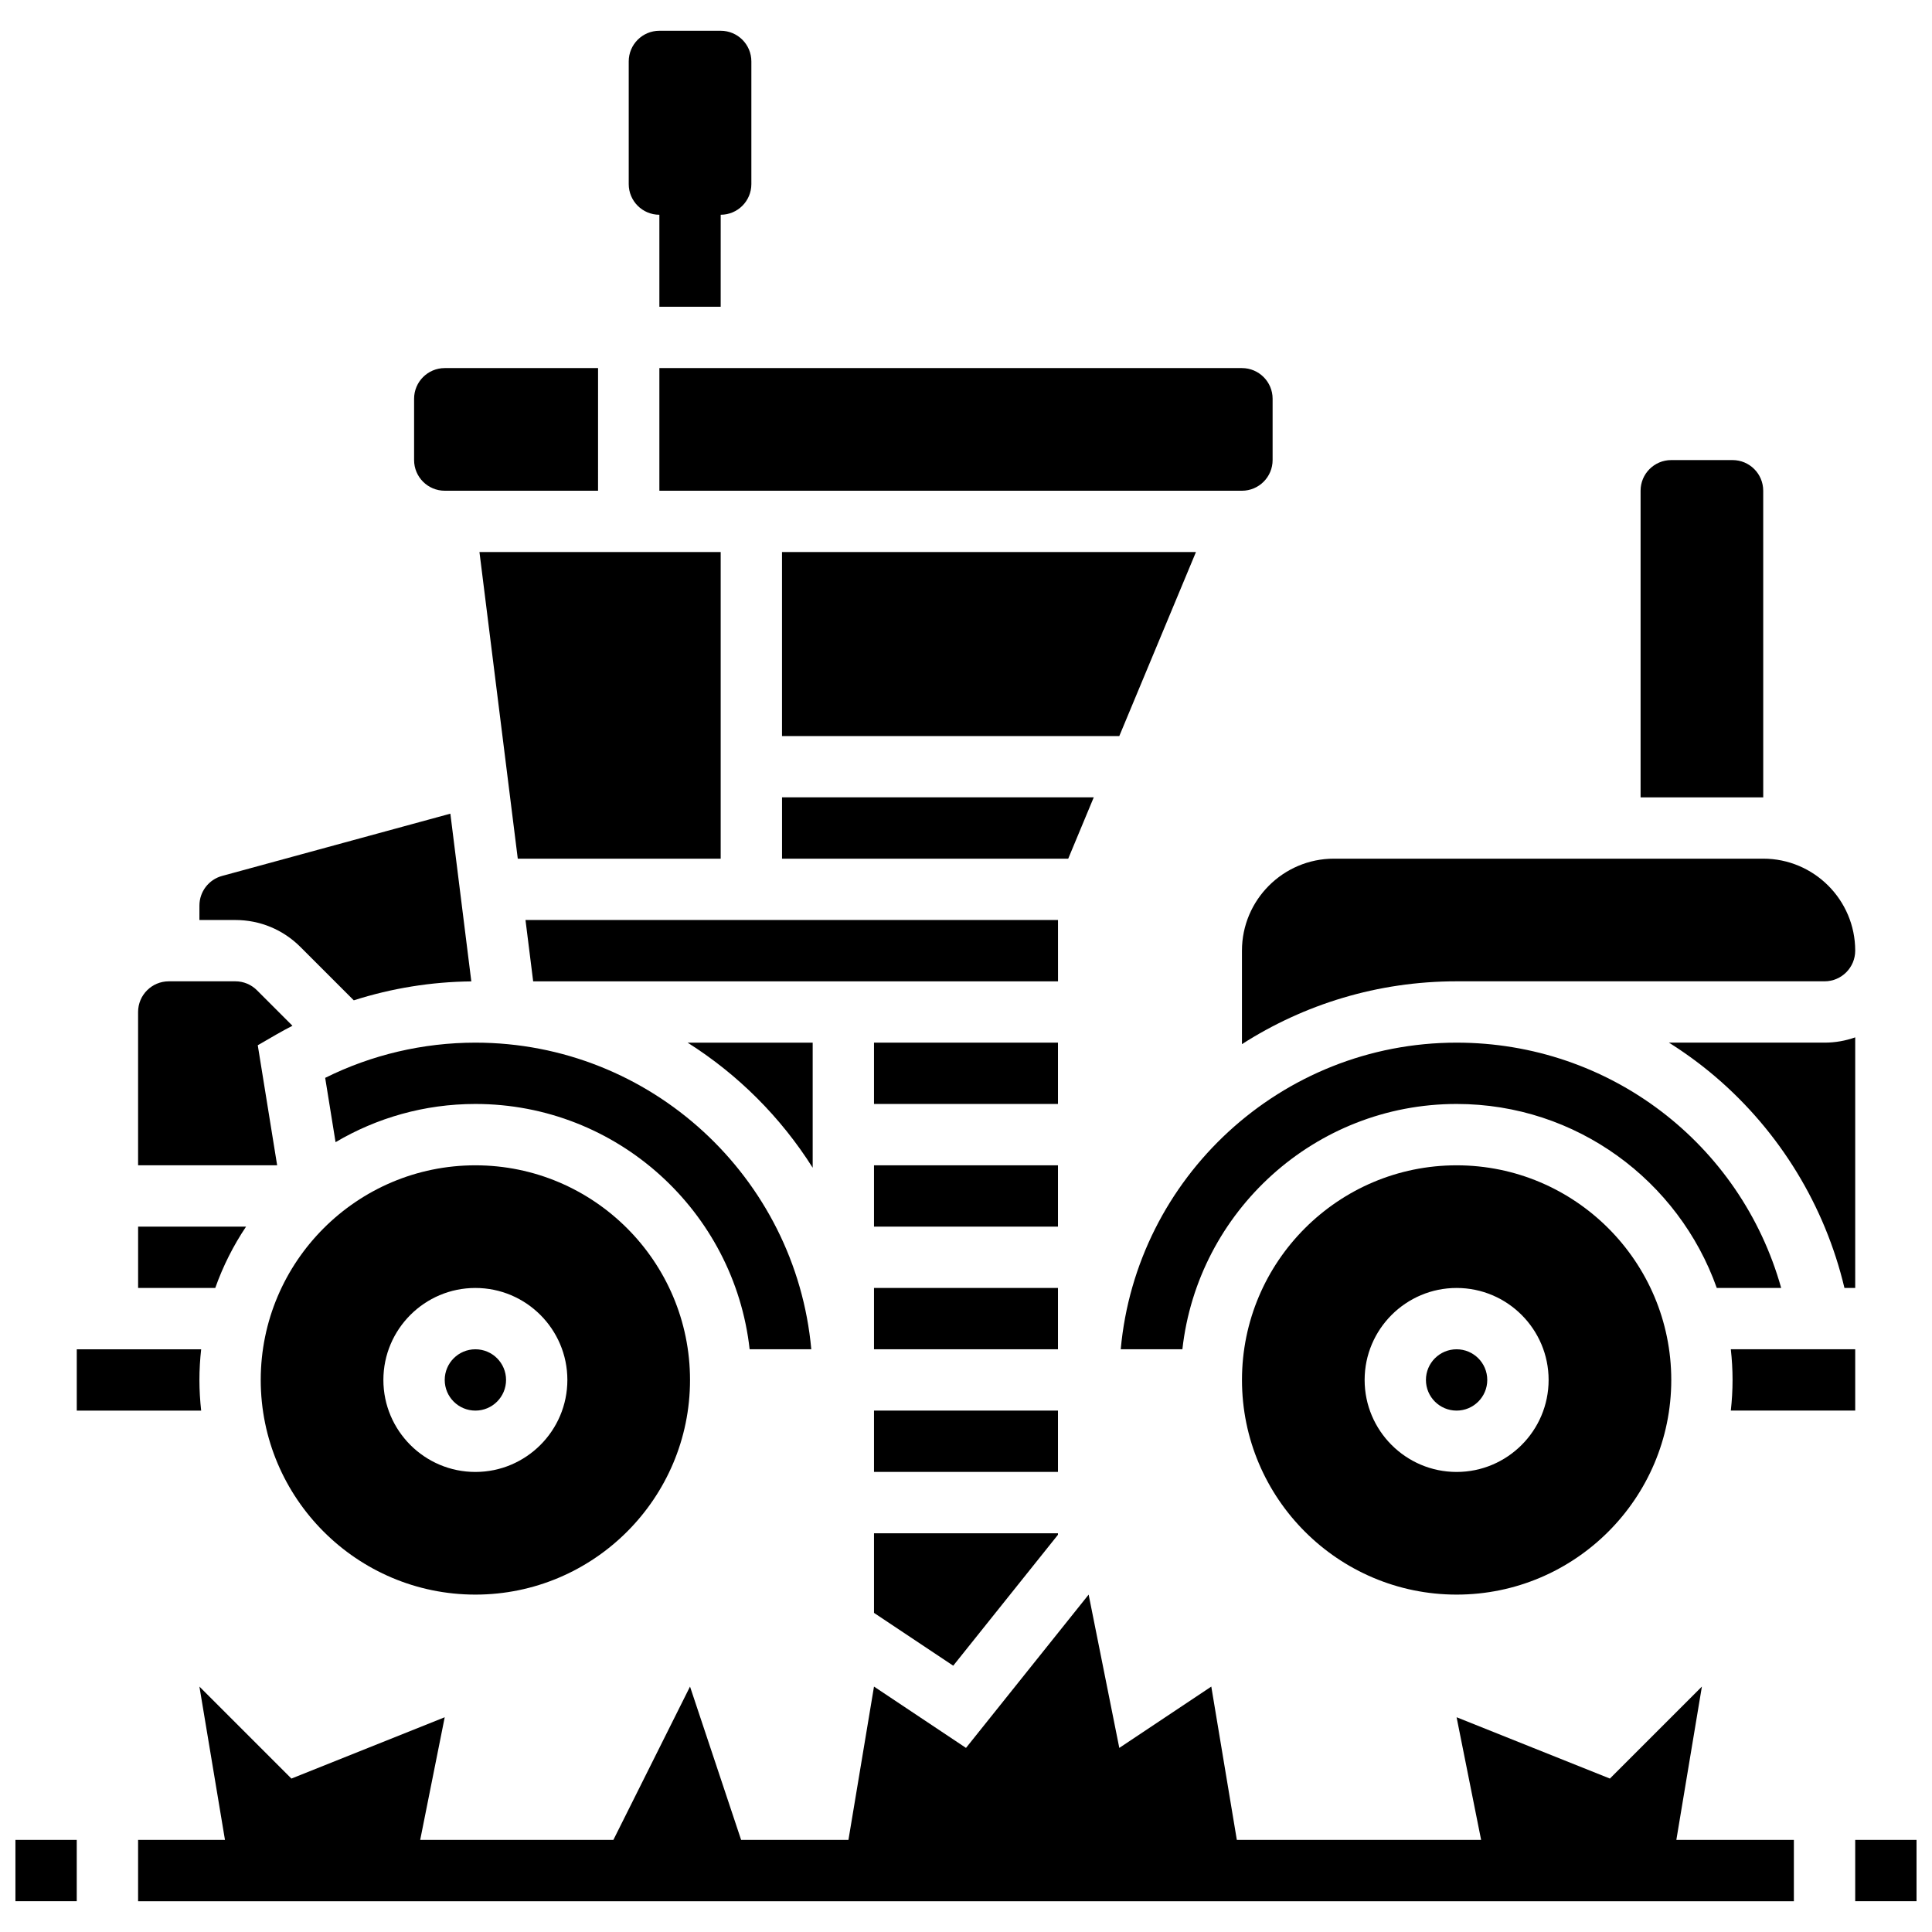
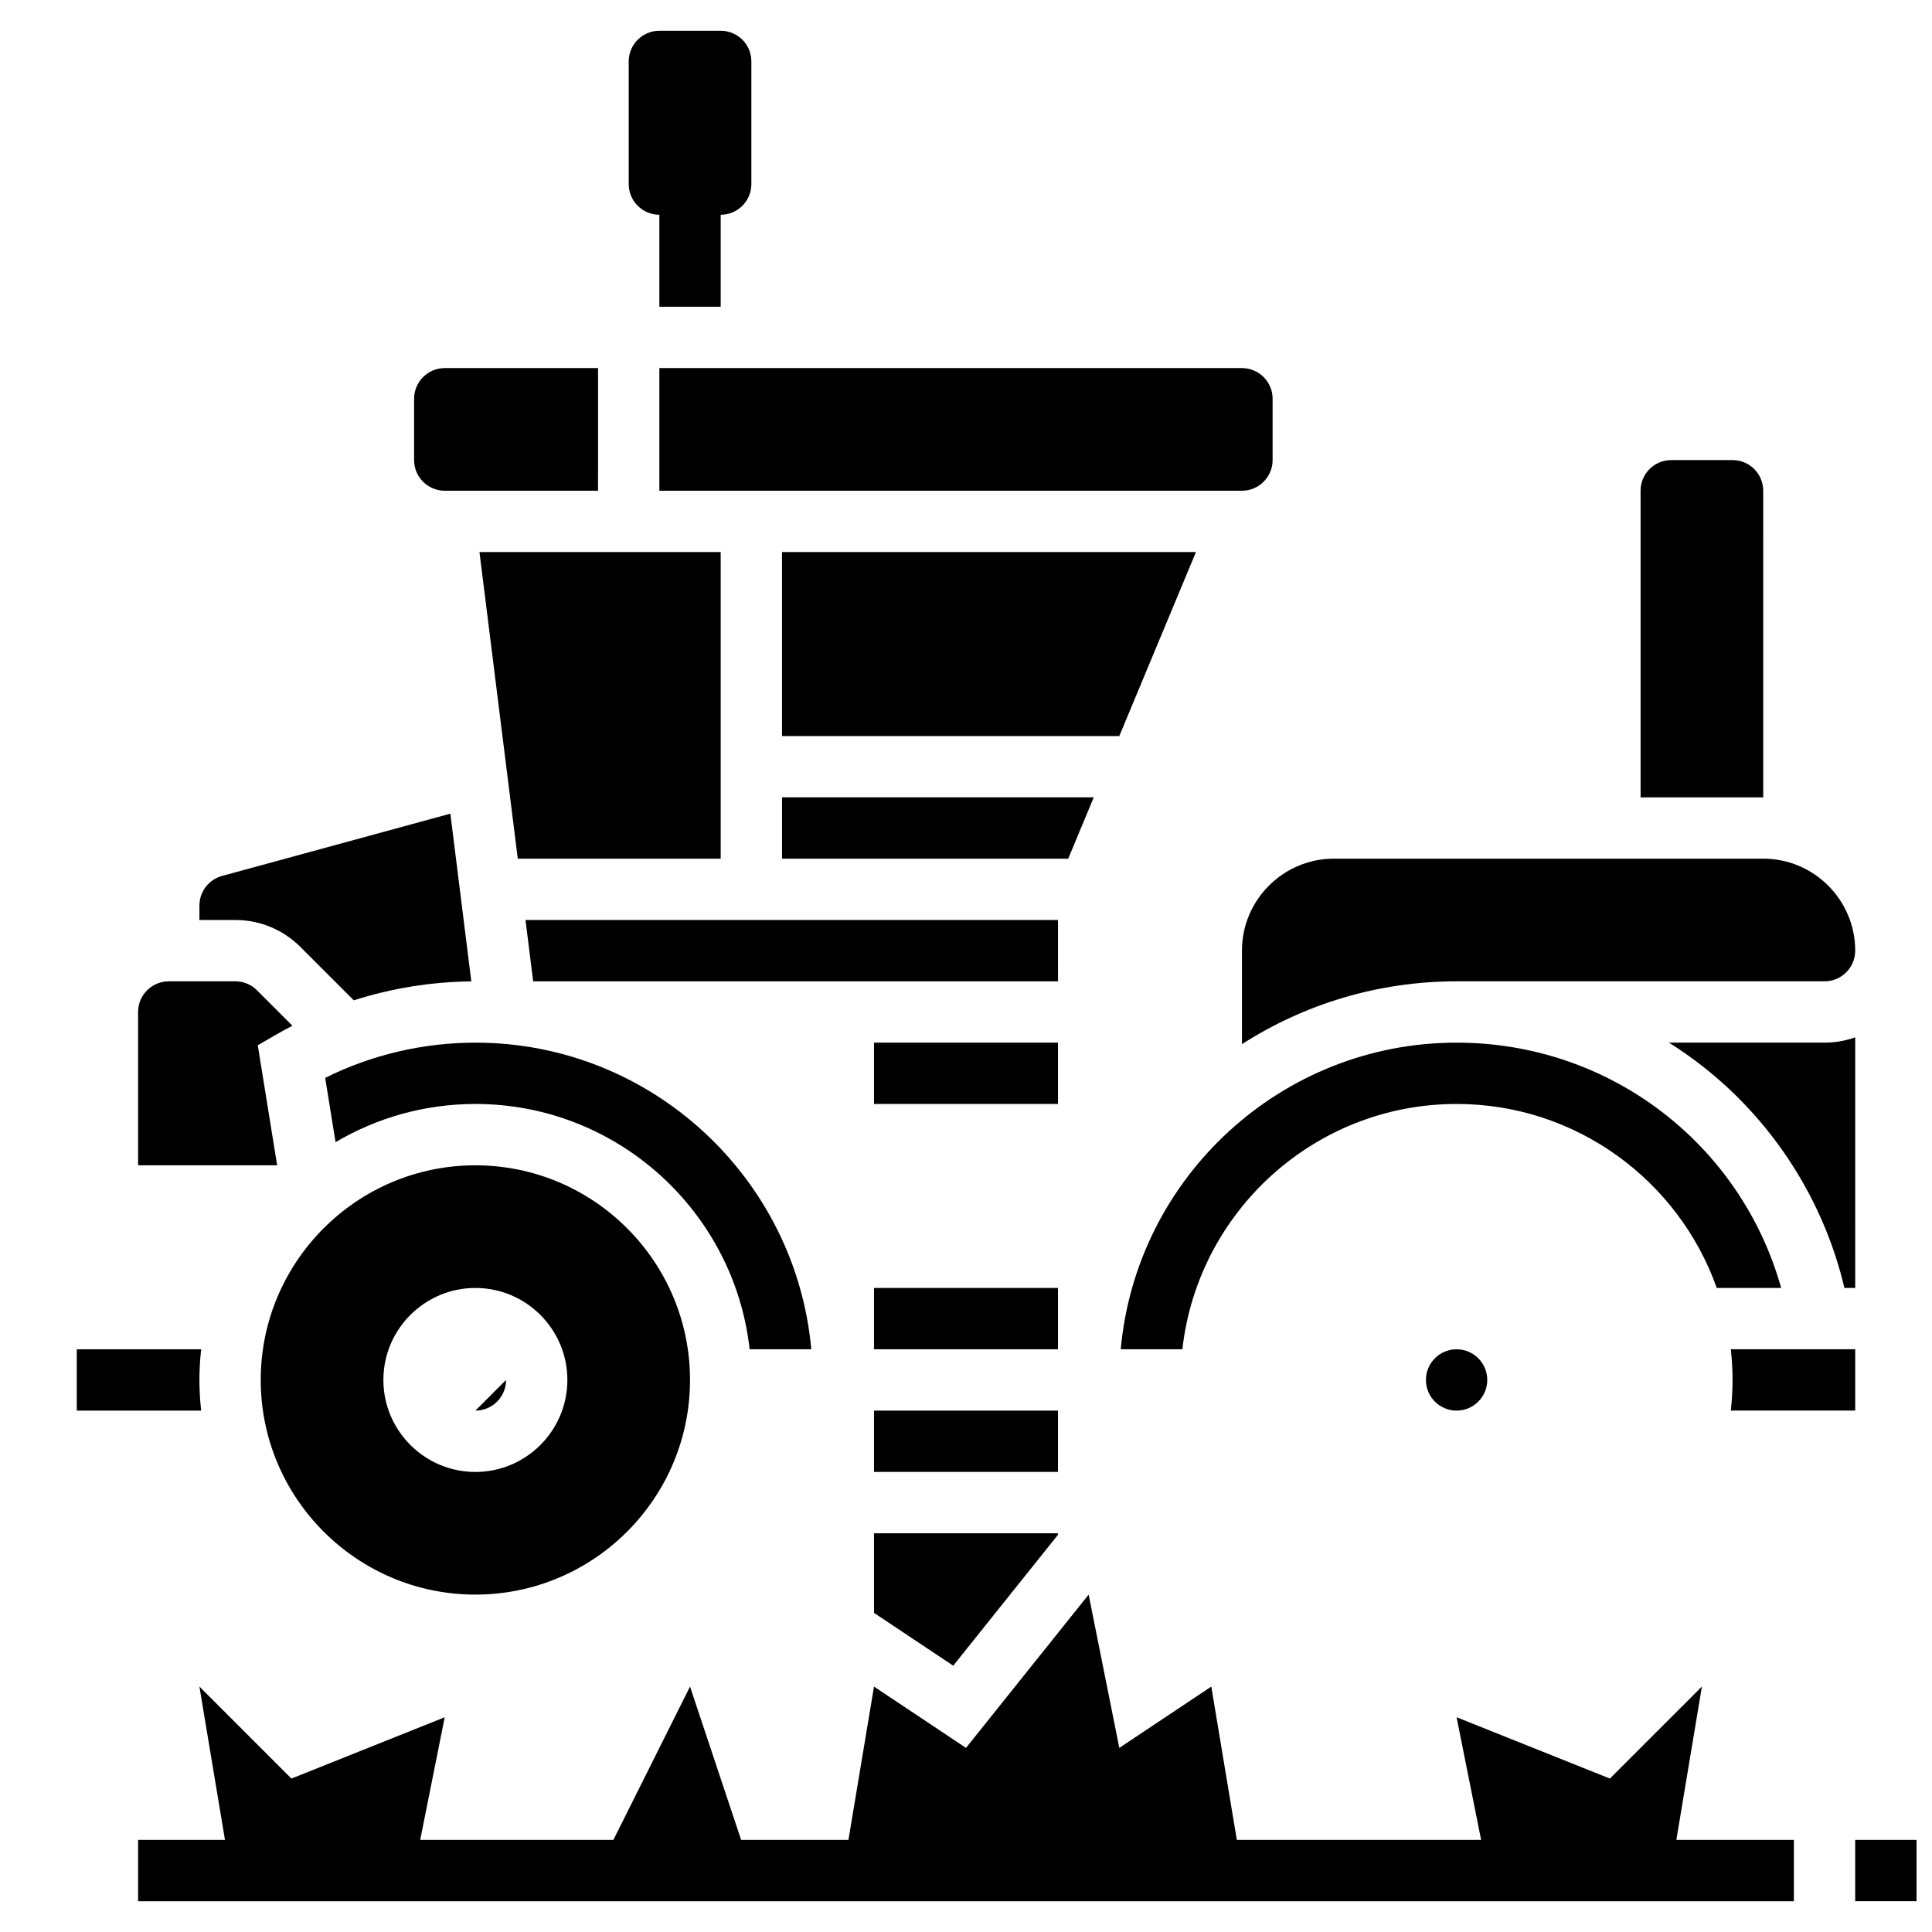
<svg xmlns="http://www.w3.org/2000/svg" width="800px" height="800px" version="1.1" viewBox="144 144 512 512">
  <defs>
    <clipPath id="b">
      <path d="m148.09 631h16.906v17h-16.906z" />
    </clipPath>
    <clipPath id="a">
      <path d="m635 631h16.902v17h-16.902z" />
    </clipPath>
  </defs>
  <path d="m318.74 200.91v24.379h16.25l0.004-24.379c4.488 0 8.125-3.637 8.125-8.125v-32.508c0-4.488-3.637-8.125-8.125-8.125h-16.25c-4.488 0-8.125 3.637-8.125 8.125v32.504c-0.004 4.488 3.633 8.129 8.121 8.129z" />
  <g clip-path="url(#b)">
-     <path d="m148.09 631.59h16.25v16.25h-16.25z" />
-   </g>
+     </g>
  <g clip-path="url(#a)">
    <path d="m635.65 631.59h16.25v16.25h-16.25z" />
  </g>
  <path d="m595.02 590.96-24.379 24.379-40.629-16.25 6.5 32.504h-64.738l-6.769-40.633-24.379 16.254-8.125-40.629-32.504 40.629-24.379-16.254-6.773 40.633h-28.441l-13.543-40.633-20.312 40.633h-51.195l6.5-32.504-40.629 16.25-24.379-24.379 6.773 40.633h-23.023v16.25h438.8v-16.25h-31.148z" />
  <path d="m611.27 274.05c0-4.488-3.637-8.125-8.125-8.125h-16.25c-4.488 0-8.125 3.637-8.125 8.125v81.258h32.504z" />
  <path d="m269.98 452.82c-31.363 0-56.883 25.516-56.883 56.883 0 31.363 25.516 56.883 56.883 56.883 31.363 0 56.883-25.516 56.883-56.883-0.004-31.367-25.52-56.883-56.883-56.883zm0 81.262c-13.441 0-24.379-10.938-24.379-24.379 0-13.441 10.938-24.379 24.379-24.379s24.379 10.938 24.379 24.379c-0.004 13.441-10.938 24.379-24.379 24.379z" />
-   <path d="m278.11 509.7c0 4.488-3.637 8.125-8.125 8.125s-8.129-3.637-8.129-8.125 3.641-8.125 8.129-8.125 8.125 3.637 8.125 8.125" />
+   <path d="m278.11 509.7c0 4.488-3.637 8.125-8.125 8.125" />
  <path d="m196.85 509.7c0-2.746 0.164-5.457 0.461-8.125h-32.965v16.25h32.965c-0.293-2.668-0.461-5.379-0.461-8.125z" />
-   <path d="m359.37 420.31h-33.152c13.363 8.438 24.715 19.785 33.152 33.152z" />
  <path d="m359 501.57c-4.121-45.492-42.465-81.258-89.012-81.258-13.859 0-27.512 3.215-39.812 9.332l2.75 17.043c10.875-6.426 23.543-10.125 37.062-10.125 37.578 0 68.613 28.492 72.672 65.008z" />
  <path d="m223.61 394.95 14.148 14.148c10.027-3.203 20.531-4.91 31.148-5.019l-5.555-44.449-60.512 16.504c-3.527 0.961-5.988 4.184-5.988 7.84l-0.004 3.836h9.52c6.516 0 12.637 2.539 17.242 7.141z" />
  <path d="m334.99 290.3h-63.93l10.156 81.262h53.773z" />
  <path d="m212.31 421 4.844-2.801c1.43-0.828 2.883-1.605 4.348-2.363l-9.395-9.395c-1.535-1.535-3.574-2.383-5.746-2.383l-17.641 0.004c-4.481 0-8.125 3.644-8.125 8.125v40.629h36.852z" />
  <path d="m473.13 395.93v24.781c16.43-10.535 35.953-16.652 56.883-16.652h97.512c4.481 0 8.125-3.644 8.125-8.125 0-13.441-10.938-24.379-24.379-24.379h-113.76c-13.441 0-24.379 10.938-24.379 24.375z" />
  <path d="m318.74 274.05h154.39c4.481 0 8.125-3.644 8.125-8.125v-16.254c0-4.481-3.644-8.125-8.125-8.125h-154.39z" />
  <path d="m375.62 571.43 20.996 13.996 27.758-34.699v-0.395h-48.754z" />
  <path d="m261.86 274.05h40.629l0.004-32.504h-40.629c-4.481 0-8.125 3.644-8.125 8.125v16.25c-0.004 4.484 3.641 8.129 8.121 8.129z" />
-   <path d="m209.21 469.07h-28.609v16.25h20.445c2.051-5.781 4.801-11.238 8.164-16.25z" />
  <path d="m460.94 290.3h-109.7v48.758h89.387z" />
-   <path d="m530.02 452.82c-31.363 0-56.883 25.516-56.883 56.883 0 31.363 25.516 56.883 56.883 56.883 31.363 0 56.883-25.516 56.883-56.883-0.004-31.367-25.52-56.883-56.883-56.883zm0 81.262c-13.441 0-24.379-10.938-24.379-24.379 0-13.441 10.938-24.379 24.379-24.379s24.379 10.938 24.379 24.379c-0.004 13.441-10.938 24.379-24.379 24.379z" />
  <path d="m375.62 517.82h48.754v16.25h-48.754z" />
  <path d="m616.03 485.32c-10.711-38.188-45.457-65.008-86.012-65.008-46.547 0-84.895 35.766-89.012 81.258h16.34c4.059-36.516 35.094-65.008 72.672-65.008 31.781 0 58.875 20.383 68.941 48.754z" />
  <path d="m635.65 517.82v-16.25h-32.965c0.297 2.668 0.461 5.379 0.461 8.125 0 2.746-0.164 5.457-0.461 8.125z" />
  <path d="m635.65 418.91c-2.543 0.902-5.277 1.398-8.125 1.398h-41.242c4.293 2.703 8.414 5.707 12.309 9.031 17.102 14.609 29.066 34.293 34.203 55.977h2.856z" />
  <path d="m538.14 509.7c0 4.488-3.641 8.125-8.125 8.125-4.488 0-8.129-3.637-8.129-8.125s3.641-8.125 8.129-8.125c4.484 0 8.125 3.637 8.125 8.125" />
-   <path d="m375.62 452.82h48.754v16.25h-48.754z" />
  <path d="m375.62 420.31h48.754v16.25h-48.754z" />
  <path d="m375.62 485.32h48.754v16.25h-48.754z" />
  <path d="m433.86 355.3h-82.613v16.254h75.844z" />
  <path d="m424.38 387.81h-141.12l2.035 16.254h139.09z" />
</svg>